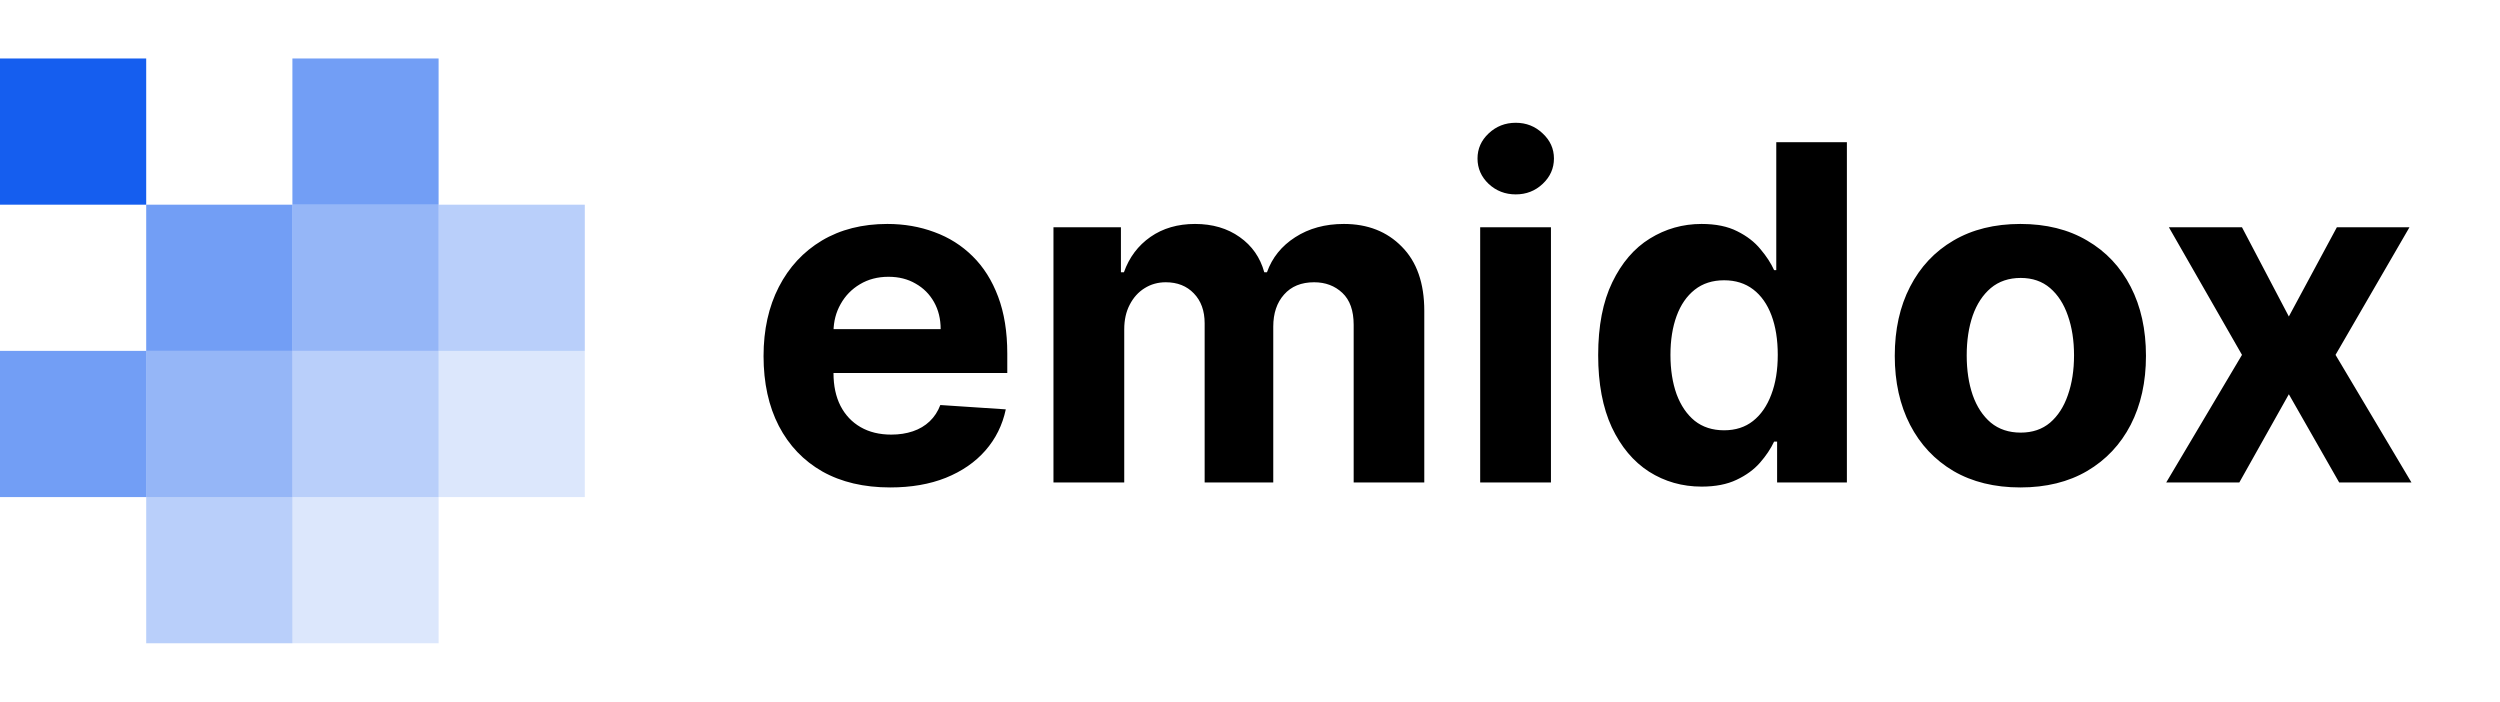
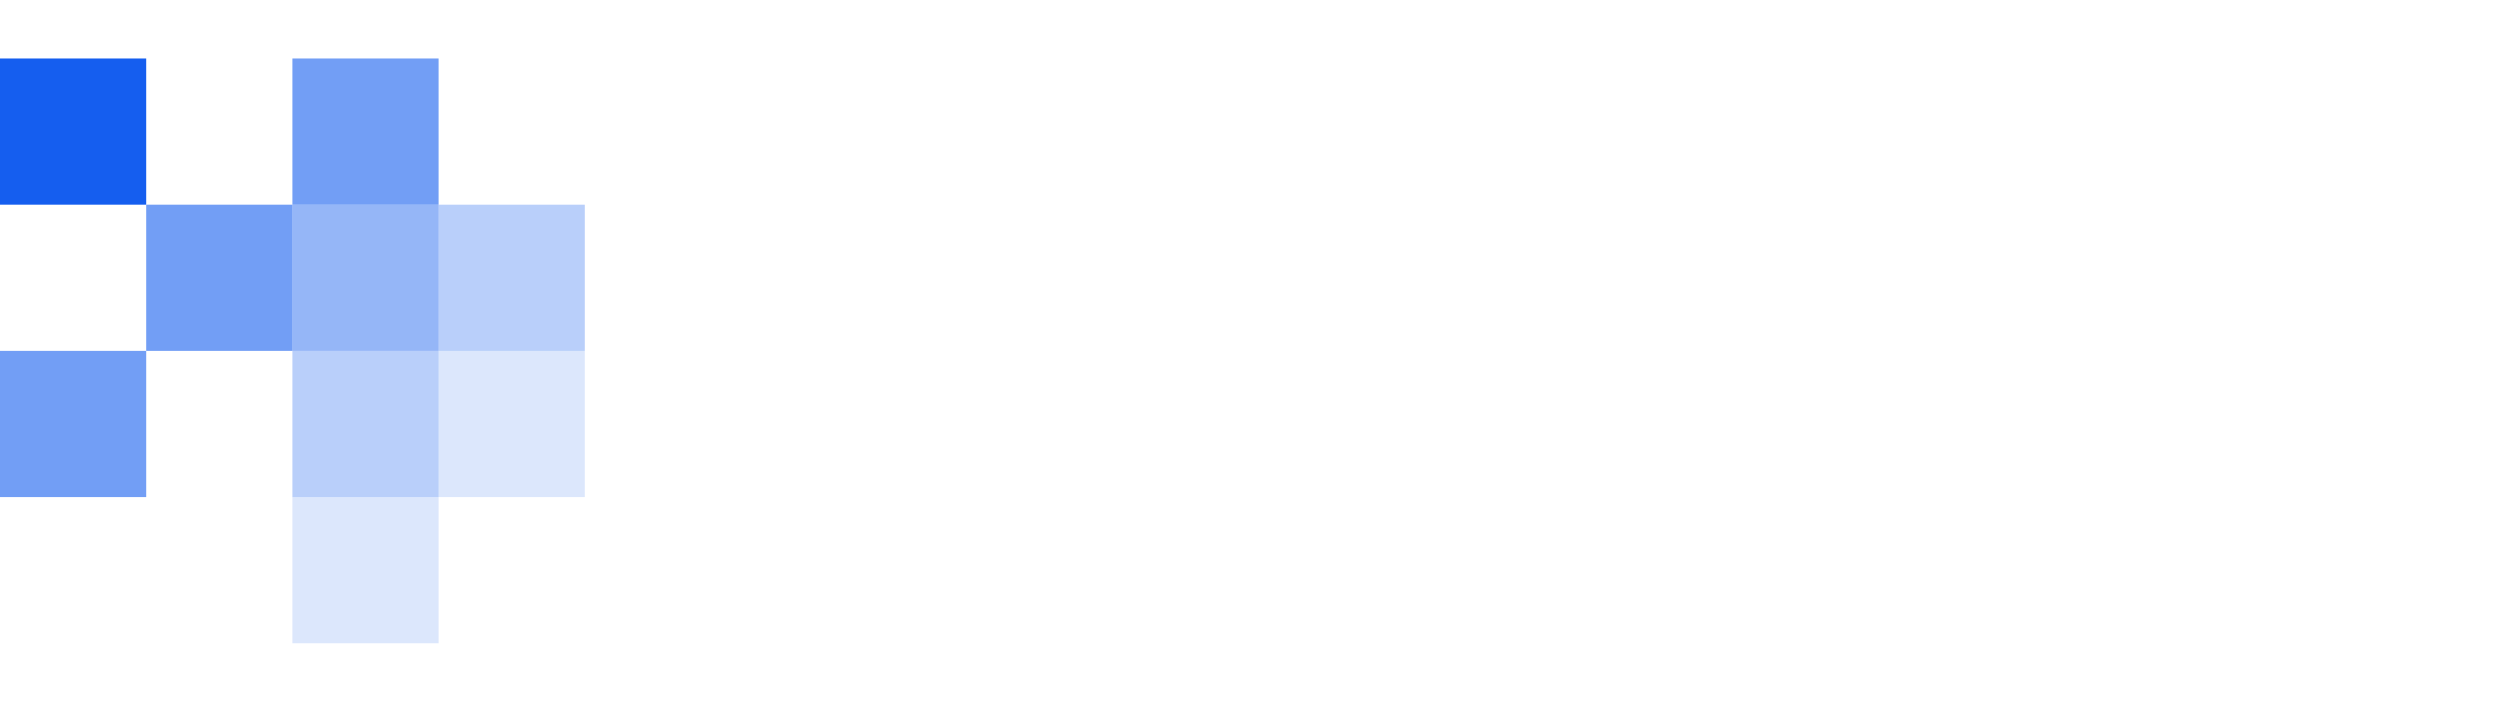
<svg xmlns="http://www.w3.org/2000/svg" width="171" height="48" viewBox="0 0 171 48" fill="none">
  <rect y="4" width="10" height="10" fill="#155EEF" />
  <rect opacity="0.6" x="20" y="4" width="10" height="10" fill="#155EEF" />
  <rect opacity="0.6" x="10" y="14" width="10" height="10" fill="#155EEF" />
  <rect opacity="0.45" x="20" y="14" width="10" height="10" fill="#155EEF" />
  <rect opacity="0.3" x="30" y="14" width="10" height="10" fill="#155EEF" />
  <rect opacity="0.6" y="24" width="10" height="10" fill="#155EEF" />
-   <rect opacity="0.45" x="10" y="24" width="10" height="10" fill="#155EEF" />
  <rect opacity="0.3" x="20" y="24" width="10" height="10" fill="#155EEF" />
  <rect opacity="0.15" x="30" y="24" width="10" height="10" fill="#155EEF" />
-   <rect opacity="0.3" x="10" y="34" width="10" height="10" fill="#155EEF" />
  <rect opacity="0.15" x="20" y="34" width="10" height="10" fill="#155EEF" />
-   <path d="M60.886 33.341C59.091 33.341 57.545 32.977 56.25 32.25C54.962 31.515 53.97 30.477 53.273 29.136C52.576 27.788 52.227 26.193 52.227 24.352C52.227 22.557 52.576 20.981 53.273 19.625C53.97 18.269 54.951 17.212 56.216 16.454C57.489 15.697 58.981 15.318 60.693 15.318C61.845 15.318 62.917 15.504 63.909 15.875C64.909 16.239 65.78 16.788 66.523 17.523C67.273 18.258 67.856 19.182 68.273 20.296C68.689 21.401 68.898 22.697 68.898 24.182V25.511H54.159V22.511H64.341C64.341 21.814 64.189 21.197 63.886 20.659C63.583 20.121 63.163 19.701 62.625 19.398C62.095 19.087 61.477 18.932 60.773 18.932C60.038 18.932 59.386 19.102 58.818 19.443C58.258 19.776 57.818 20.227 57.5 20.796C57.182 21.356 57.019 21.981 57.011 22.671V25.523C57.011 26.386 57.17 27.133 57.489 27.761C57.814 28.39 58.273 28.875 58.864 29.216C59.455 29.557 60.155 29.727 60.966 29.727C61.504 29.727 61.996 29.651 62.443 29.5C62.89 29.349 63.273 29.121 63.591 28.818C63.909 28.515 64.151 28.144 64.318 27.704L68.796 28C68.568 29.076 68.102 30.015 67.398 30.818C66.701 31.614 65.799 32.235 64.693 32.682C63.595 33.121 62.326 33.341 60.886 33.341ZM72.057 33V15.546H76.671V18.625H76.875C77.239 17.602 77.845 16.796 78.693 16.204C79.542 15.614 80.557 15.318 81.739 15.318C82.936 15.318 83.954 15.617 84.796 16.216C85.636 16.807 86.197 17.61 86.477 18.625H86.659C87.015 17.625 87.659 16.826 88.591 16.227C89.53 15.621 90.64 15.318 91.921 15.318C93.549 15.318 94.871 15.837 95.886 16.875C96.909 17.905 97.421 19.367 97.421 21.261V33H92.591V22.216C92.591 21.246 92.333 20.519 91.818 20.034C91.303 19.549 90.659 19.307 89.886 19.307C89.008 19.307 88.322 19.587 87.829 20.148C87.337 20.701 87.091 21.432 87.091 22.341V33H82.398V22.114C82.398 21.258 82.151 20.576 81.659 20.068C81.174 19.561 80.534 19.307 79.739 19.307C79.201 19.307 78.716 19.443 78.284 19.716C77.86 19.981 77.523 20.356 77.273 20.841C77.023 21.318 76.898 21.879 76.898 22.523V33H72.057ZM101.244 33V15.546H106.085V33H101.244ZM103.676 13.296C102.956 13.296 102.339 13.057 101.824 12.579C101.316 12.095 101.062 11.515 101.062 10.841C101.062 10.174 101.316 9.602 101.824 9.125C102.339 8.64 102.956 8.398 103.676 8.398C104.396 8.398 105.009 8.64 105.517 9.125C106.032 9.602 106.29 10.174 106.29 10.841C106.29 11.515 106.032 12.095 105.517 12.579C105.009 13.057 104.396 13.296 103.676 13.296ZM116.395 33.284C115.069 33.284 113.868 32.943 112.793 32.261C111.724 31.572 110.876 30.561 110.247 29.227C109.626 27.886 109.315 26.242 109.315 24.296C109.315 22.296 109.637 20.633 110.281 19.307C110.925 17.974 111.781 16.977 112.849 16.318C113.925 15.652 115.103 15.318 116.384 15.318C117.361 15.318 118.175 15.485 118.827 15.818C119.486 16.144 120.016 16.553 120.418 17.046C120.827 17.53 121.137 18.008 121.349 18.477H121.497V9.727H126.327V33H121.554V30.204H121.349C121.122 30.689 120.8 31.171 120.384 31.648C119.974 32.117 119.44 32.508 118.781 32.818C118.13 33.129 117.334 33.284 116.395 33.284ZM117.929 29.432C118.709 29.432 119.368 29.22 119.906 28.796C120.452 28.364 120.868 27.761 121.156 26.989C121.452 26.216 121.599 25.311 121.599 24.273C121.599 23.235 121.455 22.333 121.168 21.568C120.88 20.803 120.463 20.212 119.918 19.796C119.372 19.379 118.709 19.171 117.929 19.171C117.134 19.171 116.463 19.386 115.918 19.818C115.372 20.25 114.959 20.849 114.679 21.614C114.399 22.379 114.259 23.265 114.259 24.273C114.259 25.288 114.399 26.186 114.679 26.966C114.967 27.739 115.38 28.345 115.918 28.784C116.463 29.216 117.134 29.432 117.929 29.432ZM138.193 33.341C136.428 33.341 134.902 32.966 133.614 32.216C132.333 31.458 131.345 30.405 130.648 29.057C129.951 27.701 129.602 26.129 129.602 24.341C129.602 22.538 129.951 20.962 130.648 19.614C131.345 18.258 132.333 17.204 133.614 16.454C134.902 15.697 136.428 15.318 138.193 15.318C139.958 15.318 141.481 15.697 142.761 16.454C144.049 17.204 145.042 18.258 145.739 19.614C146.436 20.962 146.784 22.538 146.784 24.341C146.784 26.129 146.436 27.701 145.739 29.057C145.042 30.405 144.049 31.458 142.761 32.216C141.481 32.966 139.958 33.341 138.193 33.341ZM138.216 29.591C139.019 29.591 139.689 29.364 140.227 28.909C140.765 28.447 141.17 27.818 141.443 27.023C141.723 26.227 141.864 25.322 141.864 24.307C141.864 23.292 141.723 22.386 141.443 21.591C141.17 20.796 140.765 20.167 140.227 19.704C139.689 19.242 139.019 19.011 138.216 19.011C137.405 19.011 136.723 19.242 136.17 19.704C135.625 20.167 135.212 20.796 134.932 21.591C134.659 22.386 134.523 23.292 134.523 24.307C134.523 25.322 134.659 26.227 134.932 27.023C135.212 27.818 135.625 28.447 136.17 28.909C136.723 29.364 137.405 29.591 138.216 29.591ZM153.352 15.546L156.557 21.648L159.841 15.546H164.807L159.75 24.273L164.943 33H160L156.557 26.966L153.17 33H148.17L153.352 24.273L148.352 15.546H153.352Z" fill="black" />
</svg>